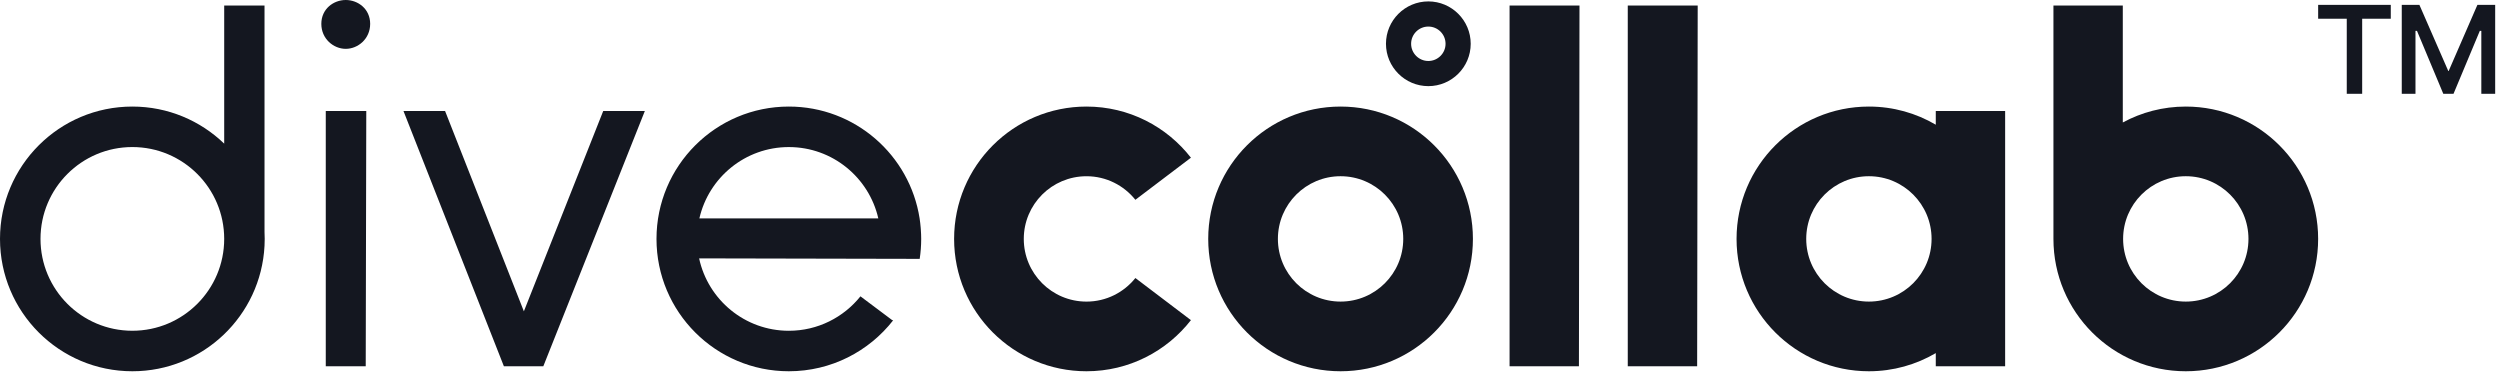
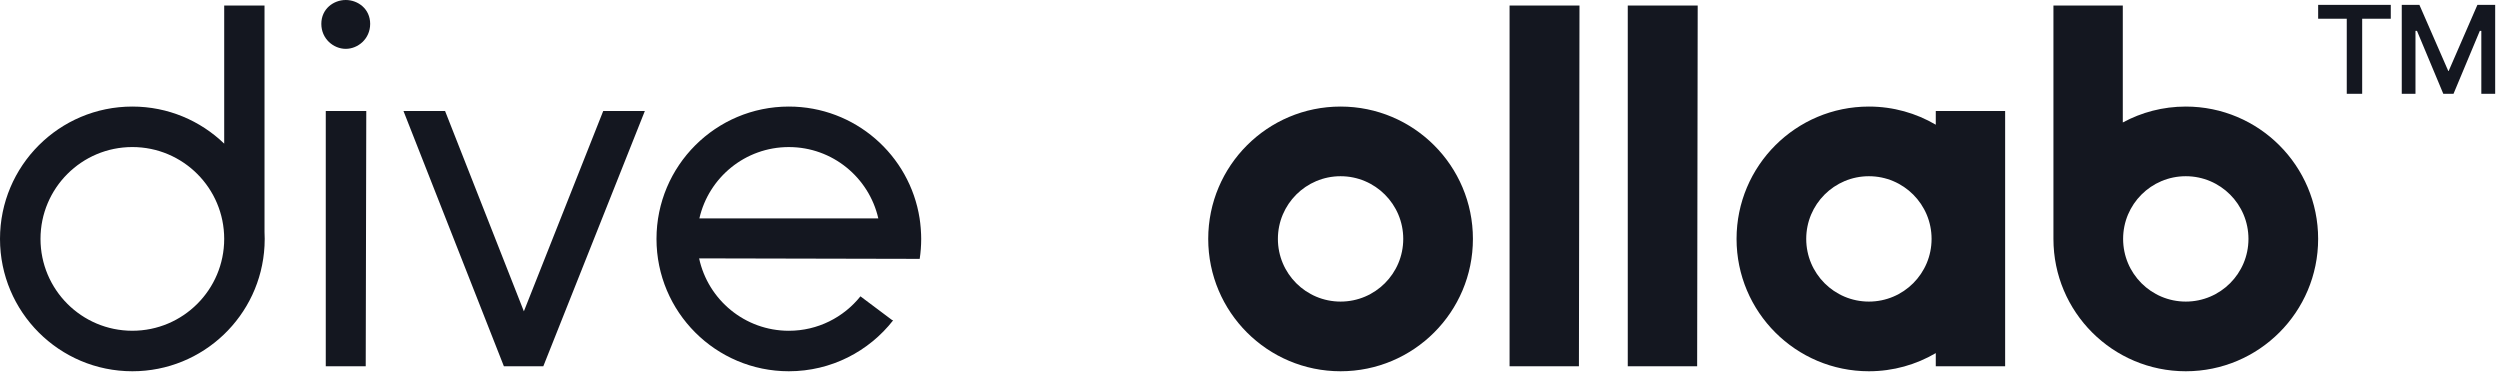
<svg xmlns="http://www.w3.org/2000/svg" width="328" height="49" viewBox="0 0 328 49" fill="none">
-   <path d="M42.741 48.055H47.983L48.056 14.562H42.741V48.055Z" fill="#141720" />
+   <path d="M42.741 48.055H47.983L48.056 14.562H42.741V48.055" fill="#141720" />
  <path d="M45.362 7.12651e-05C43.761 7.12651e-05 42.158 1.166 42.158 3.132C42.158 5.098 43.761 6.408 45.362 6.408C46.965 6.408 48.566 5.098 48.566 3.132C48.566 1.166 46.965 7.12651e-05 45.362 7.12651e-05Z" fill="#141720" />
  <path d="M68.732 40.845L58.392 14.56H52.934L66.11 48.055H71.282L84.605 14.56H79.144L68.732 40.845Z" fill="#141720" />
  <path d="M198.055 48.055H207.155L207.229 0.727H198.055V48.055Z" fill="#141720" />
  <path d="M213.563 48.055H222.666L222.738 0.727H213.563V48.055Z" fill="#141720" />
-   <path d="M187.398 8.001C186.154 8.001 185.139 6.988 185.139 5.744C185.139 4.495 186.154 3.485 187.398 3.485C188.642 3.485 189.657 4.495 189.657 5.744C189.657 6.988 188.642 8.001 187.398 8.001ZM187.398 0.185C184.334 0.185 181.839 2.678 181.839 5.744C181.839 8.808 184.334 11.301 187.398 11.301C190.462 11.301 192.957 8.808 192.957 5.744C192.957 2.678 190.462 0.185 187.398 0.185Z" fill="#141720" />
  <path d="M103.496 19.295C109.224 19.295 114.009 23.295 115.234 28.651H91.759C92.984 23.295 97.769 19.295 103.496 19.295ZM120.861 31.345C120.861 30.932 120.841 30.525 120.812 30.118C120.808 30.033 120.802 29.948 120.793 29.862C120.76 29.455 120.714 29.051 120.653 28.653V28.651C119.356 20.342 112.17 13.981 103.496 13.981C93.906 13.981 86.132 21.755 86.132 31.345C86.132 40.937 93.906 48.709 103.496 48.709C109.055 48.709 114.002 46.094 117.18 42.03L117.04 41.989L112.891 38.879C110.685 41.63 107.299 43.397 103.496 43.397C97.718 43.397 92.896 39.327 91.724 33.899L120.664 33.963C120.793 33.108 120.861 32.235 120.861 31.345Z" fill="#141720" />
  <path d="M286.776 39.568C282.233 39.568 278.553 35.885 278.553 31.343C278.553 26.803 282.233 23.12 286.776 23.12C291.318 23.12 294.998 26.803 294.998 31.343C294.998 35.885 291.318 39.568 286.776 39.568ZM286.776 13.981C283.784 13.981 280.969 14.737 278.511 16.069V0.728H269.411V31.343C269.411 40.935 277.184 48.709 286.776 48.709C296.365 48.709 304.14 40.935 304.14 31.343C304.14 21.753 296.365 13.981 286.776 13.981Z" fill="#141720" />
  <path d="M175.883 39.568C171.341 39.568 167.66 35.885 167.66 31.343C167.66 26.803 171.341 23.12 175.883 23.12C180.425 23.12 184.106 26.803 184.106 31.343C184.106 35.885 180.425 39.568 175.883 39.568ZM175.883 13.981C166.293 13.981 158.519 21.753 158.519 31.343C158.519 40.935 166.293 48.709 175.883 48.709C185.473 48.709 193.247 40.935 193.247 31.343C193.247 21.753 185.473 13.981 175.883 13.981Z" fill="#141720" />
  <path d="M245.2 39.568C240.658 39.568 236.977 35.885 236.977 31.343C236.977 26.803 240.658 23.12 245.2 23.12C249.743 23.12 253.423 26.803 253.423 31.343C253.423 35.885 249.743 39.568 245.2 39.568ZM253.974 14.56V16.362C251.398 14.849 248.402 13.981 245.2 13.981C235.611 13.981 227.836 21.753 227.836 31.343C227.836 40.935 235.611 48.709 245.2 48.709C248.402 48.709 251.398 47.839 253.974 46.328V48.056H263.074V14.56H253.974Z" fill="#141720" />
-   <path d="M156.229 41.987L148.966 36.48V36.473C147.459 38.358 145.146 39.57 142.545 39.57C138.003 39.57 134.32 35.887 134.32 31.345C134.32 26.805 138.003 23.122 142.545 23.122C145.146 23.122 147.459 24.334 148.966 26.219V26.21L156.229 20.705L156.257 20.699C153.08 16.611 148.12 13.981 142.545 13.981C132.953 13.981 125.179 21.755 125.179 31.345C125.179 40.937 132.953 48.709 142.545 48.709C148.12 48.709 153.08 46.078 156.257 41.993L156.229 41.987Z" fill="#141720" />
  <path d="M17.364 43.395C10.71 43.395 5.314 38 5.314 31.343C5.314 24.688 10.71 19.293 17.364 19.293C24.019 19.293 29.415 24.688 29.415 31.343C29.415 38 24.019 43.395 17.364 43.395ZM34.705 32.253C34.722 31.953 34.729 31.649 34.729 31.343C34.729 31.039 34.722 30.737 34.705 30.433V0.728H29.415V18.846C26.291 15.835 22.047 13.981 17.364 13.981C7.775 13.981 0 21.753 0 31.343C0 40.935 7.775 48.709 17.364 48.709C26.65 48.709 34.23 41.425 34.705 32.257V32.253Z" fill="#141720" />
  <path d="M307.895 12.311V2.455H304.141V0.638H313.671V2.455H309.917V12.311H307.895ZM315.111 12.311V0.638H317.425L321.213 9.312H321.265L325.036 0.638H327.367V12.311H325.55V4.049H324.607L326.664 0.912L321.899 12.311H320.562L315.797 0.912L317.854 4.049H316.911V12.311H315.111Z" fill="#141720" />
</svg>